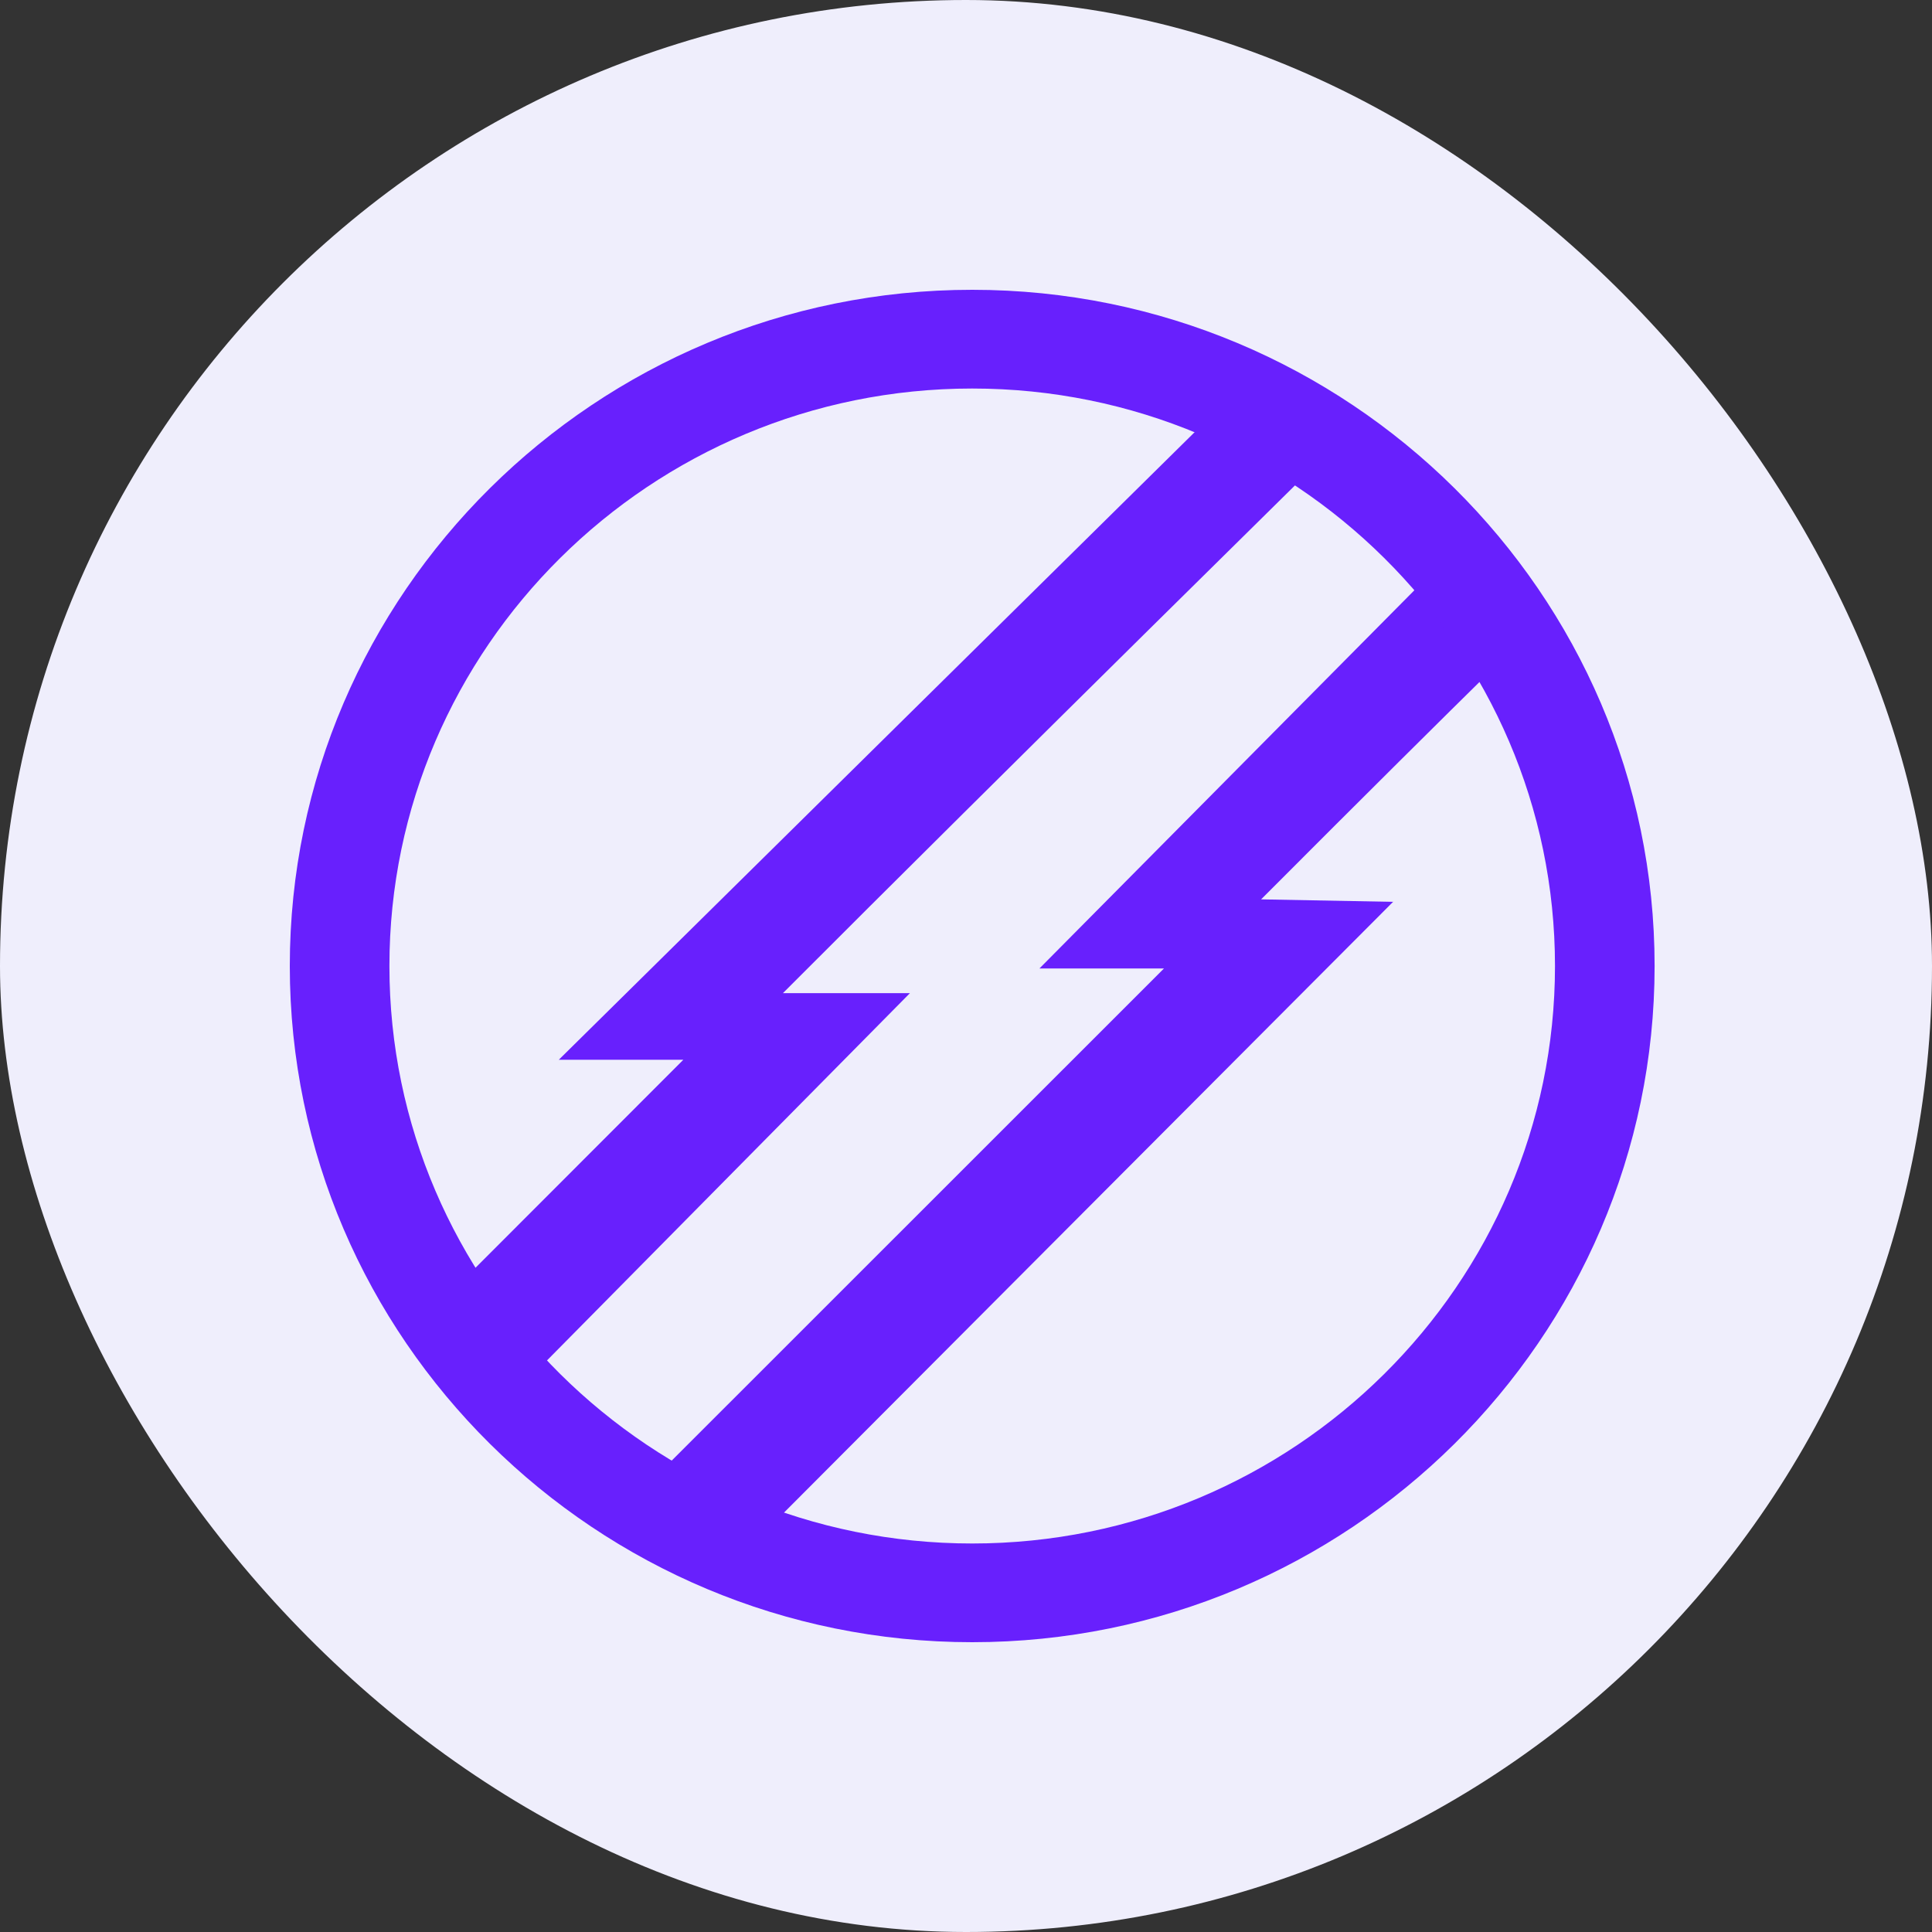
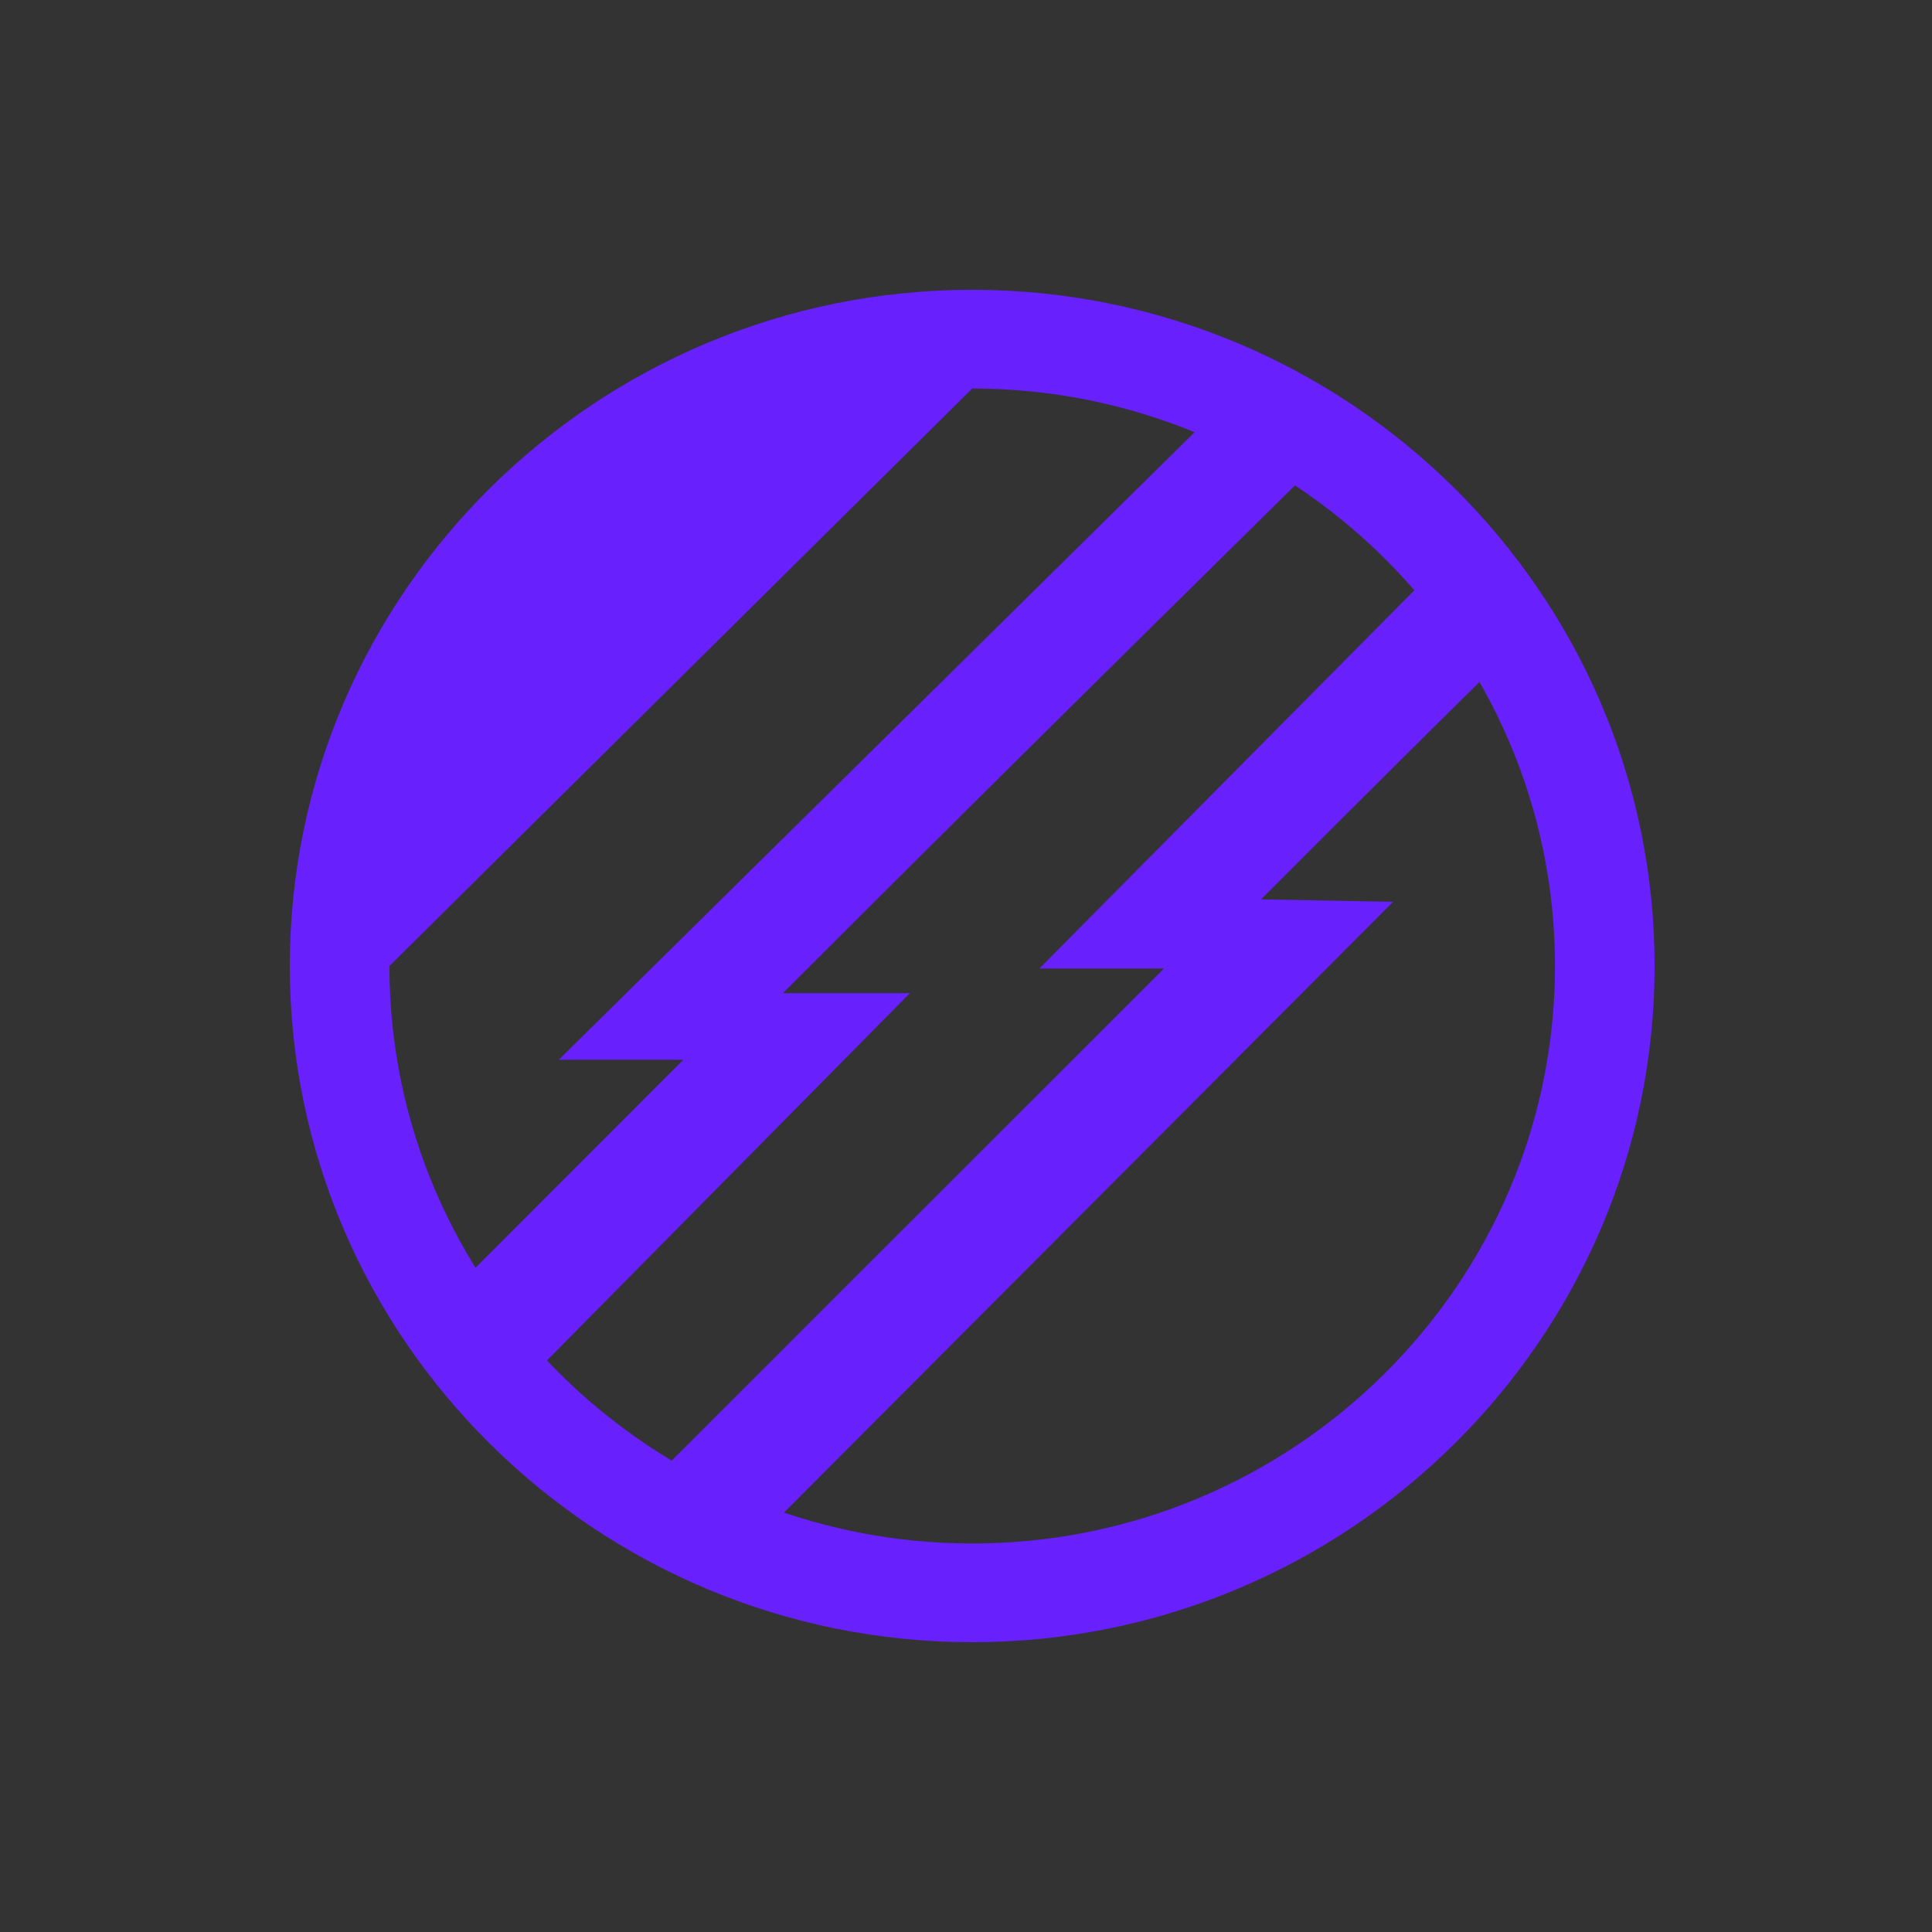
<svg xmlns="http://www.w3.org/2000/svg" width="100" height="100" viewBox="0 0 100 100" fill="none">
  <rect x="0" y="0" width="100" height="100" fill="#333333" stroke="none" />
-   <rect width="100" height="100" rx="50" fill="#EFEEFC" />
  <path d="M65.274 46.551C76.618 35.182 80.357 31.606 80.357 31.606L73.827 29.927L53.801 50.128H60.247L31.242 79.124H39.75L72.106 46.679" fill="#6820FD" />
  <path d="M40.524 51.405C51.868 40.037 69.915 22.281 69.915 22.281H61.923L28.922 54.854H35.368L22.605 67.628L27.659 71.077L47.098 51.405" fill="#6820FD" />
-   <path d="M50.321 20.11C66.95 20.11 80.486 33.522 80.486 50C80.486 66.478 66.95 79.891 50.321 79.891C33.692 79.891 20.156 66.478 20.156 50C20.156 33.522 33.692 20.11 50.321 20.11ZM50.321 15C30.856 15 15 30.712 15 50C15 69.288 30.856 85 50.321 85C69.787 85 85.642 69.288 85.642 50C85.642 30.712 69.787 15 50.321 15Z" fill="#6820FD" />
+   <path d="M50.321 20.11C66.95 20.11 80.486 33.522 80.486 50C80.486 66.478 66.95 79.891 50.321 79.891C33.692 79.891 20.156 66.478 20.156 50ZM50.321 15C30.856 15 15 30.712 15 50C15 69.288 30.856 85 50.321 85C69.787 85 85.642 69.288 85.642 50C85.642 30.712 69.787 15 50.321 15Z" fill="#6820FD" />
</svg>